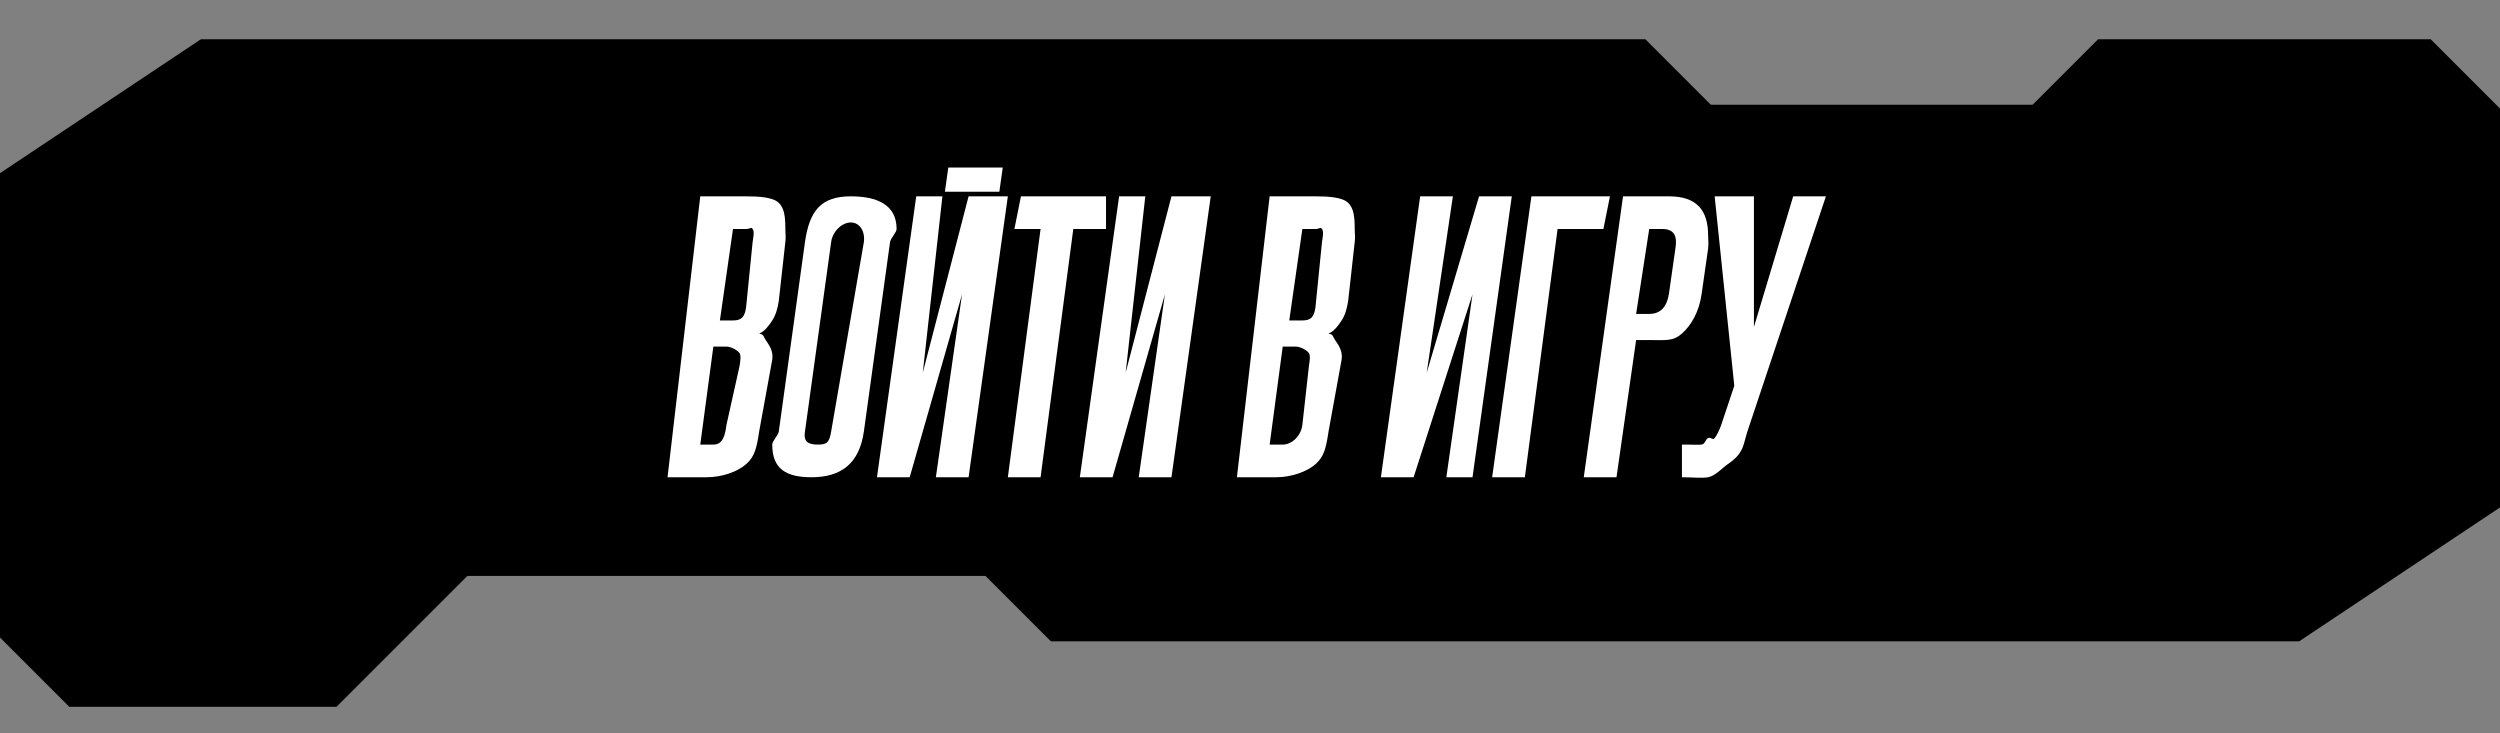
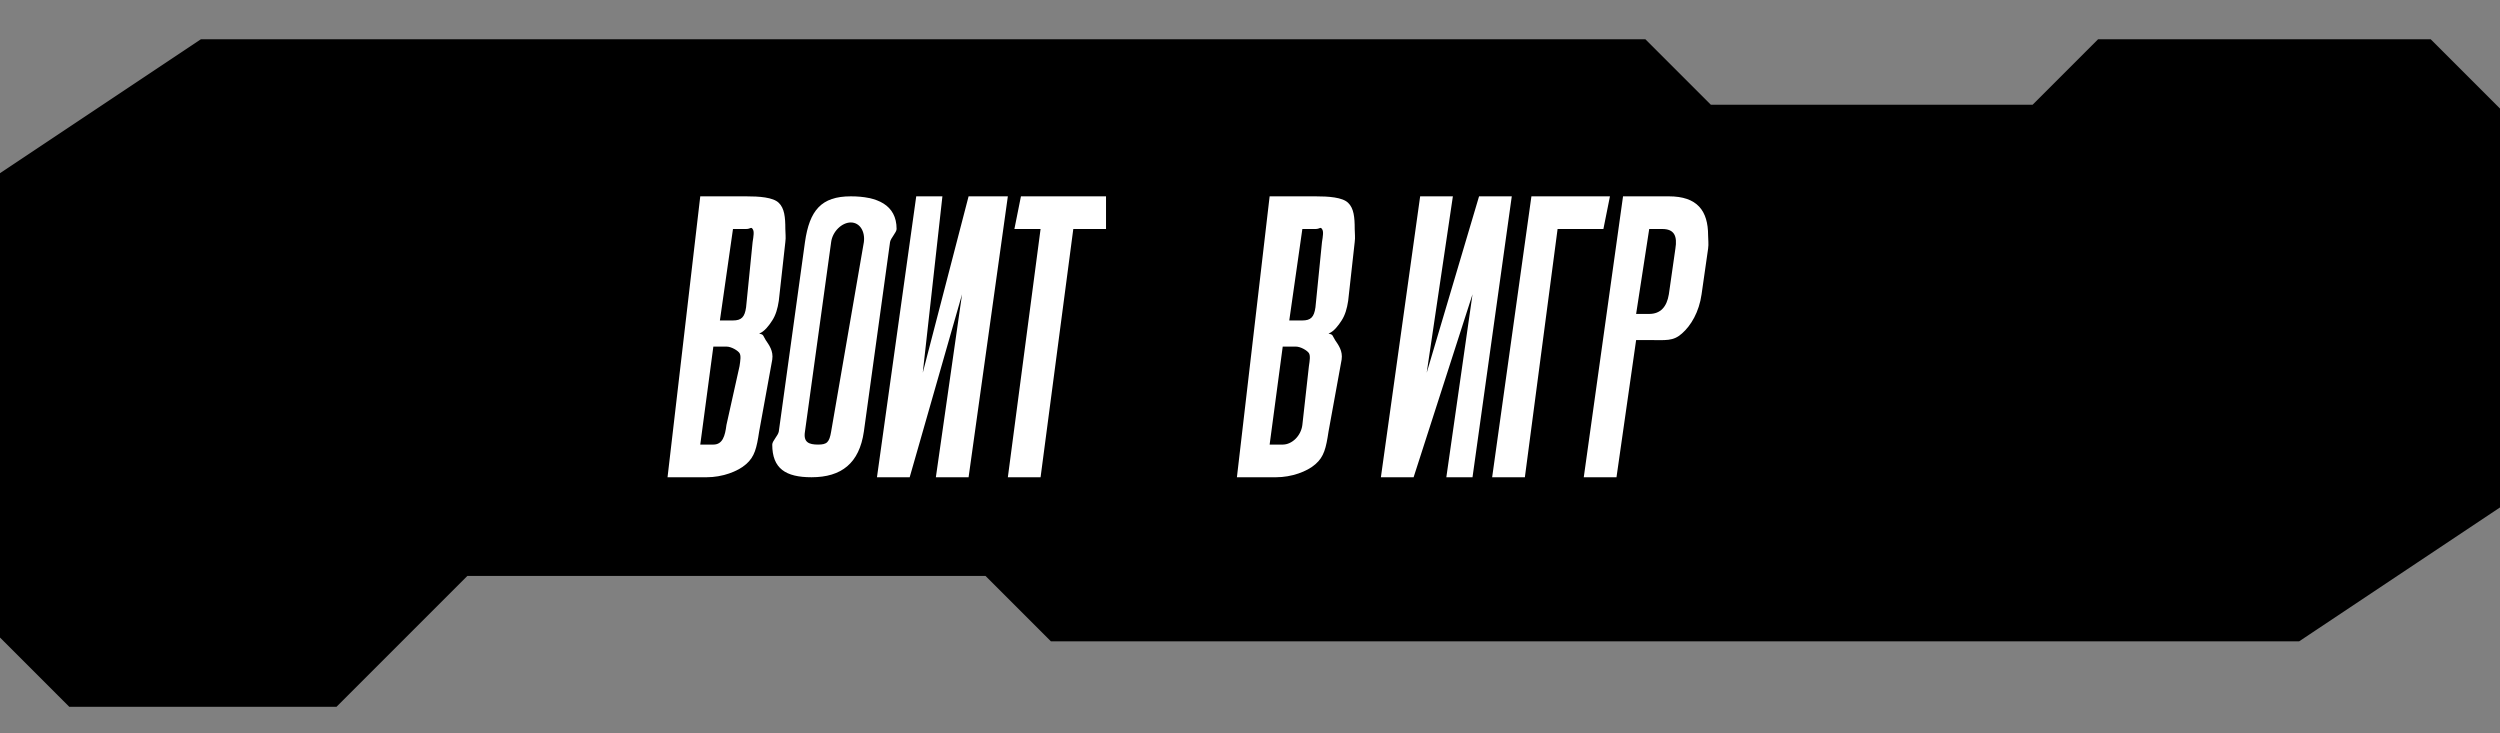
<svg xmlns="http://www.w3.org/2000/svg" viewBox="0 0 382.00 112.00" data-guides="{&quot;vertical&quot;:[],&quot;horizontal&quot;:[]}">
  <rect x="0" y="0" width="382.00" height="112.00" fill="#808080" stroke="none" />
  <defs>
    <linearGradient id="tSvgGradientb1db2dbfff" x1="1" x2="381" y1="57" y2="57" gradientUnits="userSpaceOnUse">
      <stop offset="0" stop-color="hsl(310.608,48.98%,38.43%)" stop-opacity="1" transform="translate(-5810, -5393)" />
      <stop offset="1" stop-color="hsl(213.336,69.23%,20.39%)" stop-opacity="1" transform="translate(-5810, -5393)" />
    </linearGradient>
    <linearGradient id="tSvgGradiente21b9db7ea" x1="-5.552" x2="387.552" y1="-13" y2="-13" gradientUnits="userSpaceOnUse">
      <stop offset="0" stop-color="hsl(299.988,100%,63.92%)" stop-opacity="1" transform="translate(-5810, -5393)" />
      <stop offset="0.4" stop-color="hsl(251.028,100%,68.04%)" stop-opacity="1" transform="translate(-5810, -5393)" />
      <stop offset="0.7" stop-color="hsl(194.688,100%,63.14%)" stop-opacity="1" transform="translate(-5810, -5393)" />
      <stop offset="1" stop-color="hsl(299.988,100%,63.92%)" stop-opacity="1" transform="translate(-5810, -5393)" />
    </linearGradient>
    <linearGradient id="tSvgGradientb8d30c0de9" x1="NaN" x2="NaN" y1="NaN" y2="NaN" gradientUnits="userSpaceOnUse">
      <stop offset="0" stop-color="hsl(299.988,100%,63.92%)" stop-opacity="1" transform="translate(-5810, -5393)" />
      <stop offset="0.4" stop-color="hsl(251.028,100%,68.04%)" stop-opacity="1" transform="translate(-5810, -5393)" />
      <stop offset="0.7" stop-color="hsl(194.688,100%,63.14%)" stop-opacity="1" transform="translate(-5810, -5393)" />
      <stop offset="1" stop-color="hsl(299.988,100%,63.92%)" stop-opacity="1" transform="translate(-5810, -5393)" />
    </linearGradient>
    <linearGradient id="tSvgGradientd5cf82bf31" x1="334.948" x2="338.052" y1="18.6" y2="18.6" gradientUnits="userSpaceOnUse">
      <stop offset="0" stop-color="hsl(299.988,100%,63.92%)" stop-opacity="1" transform="translate(-5810, -5393)" />
      <stop offset="0.4" stop-color="hsl(251.028,100%,68.04%)" stop-opacity="1" transform="translate(-5810, -5393)" />
      <stop offset="0.7" stop-color="hsl(194.688,100%,63.14%)" stop-opacity="1" transform="translate(-5810, -5393)" />
      <stop offset="1" stop-color="hsl(299.988,100%,63.92%)" stop-opacity="1" transform="translate(-5810, -5393)" />
    </linearGradient>
    <linearGradient id="tSvgGradient56e389b8b1" x1="340.948" x2="344.052" y1="18.6" y2="18.6" gradientUnits="userSpaceOnUse">
      <stop offset="0" stop-color="hsl(299.988,100%,63.92%)" stop-opacity="1" transform="translate(-5810, -5393)" />
      <stop offset="0.4" stop-color="hsl(251.028,100%,68.04%)" stop-opacity="1" transform="translate(-5810, -5393)" />
      <stop offset="0.7" stop-color="hsl(194.688,100%,63.14%)" stop-opacity="1" transform="translate(-5810, -5393)" />
      <stop offset="1" stop-color="hsl(299.988,100%,63.92%)" stop-opacity="1" transform="translate(-5810, -5393)" />
    </linearGradient>
    <linearGradient id="tSvgGradientb23ea4eab7" x1="347.948" x2="351.052" y1="18.6" y2="18.6" gradientUnits="userSpaceOnUse">
      <stop offset="0" stop-color="hsl(299.988,100%,63.92%)" stop-opacity="1" transform="translate(-5810, -5393)" />
      <stop offset="0.4" stop-color="hsl(251.028,100%,68.04%)" stop-opacity="1" transform="translate(-5810, -5393)" />
      <stop offset="0.7" stop-color="hsl(194.688,100%,63.14%)" stop-opacity="1" transform="translate(-5810, -5393)" />
      <stop offset="1" stop-color="hsl(299.988,100%,63.92%)" stop-opacity="1" transform="translate(-5810, -5393)" />
    </linearGradient>
    <linearGradient id="tSvgGradiente318ae0773" x1="NaN" x2="NaN" y1="NaN" y2="NaN" gradientUnits="userSpaceOnUse">
      <stop offset="0" stop-color="hsl(299.988,100%,63.92%)" stop-opacity="1" transform="translate(-5810, -5393)" />
      <stop offset="0.4" stop-color="hsl(251.028,100%,68.04%)" stop-opacity="1" transform="translate(-5810, -5393)" />
      <stop offset="0.7" stop-color="hsl(194.688,100%,63.14%)" stop-opacity="1" transform="translate(-5810, -5393)" />
      <stop offset="1" stop-color="hsl(299.988,100%,63.92%)" stop-opacity="1" transform="translate(-5810, -5393)" />
    </linearGradient>
    <linearGradient id="tSvgGradient19a398ab8f2" x1="31.448" x2="64.552" y1="91.6" y2="91.6" gradientUnits="userSpaceOnUse">
      <stop offset="0" stop-color="hsl(299.988,100%,63.92%)" stop-opacity="1" transform="translate(-5810, -5393)" />
      <stop offset="0.4" stop-color="hsl(251.028,100%,68.04%)" stop-opacity="1" transform="translate(-5810, -5393)" />
      <stop offset="0.7" stop-color="hsl(194.688,100%,63.14%)" stop-opacity="1" transform="translate(-5810, -5393)" />
      <stop offset="1" stop-color="hsl(299.988,100%,63.92%)" stop-opacity="1" transform="translate(-5810, -5393)" />
    </linearGradient>
  </defs>
  <path fill="url(#tSvgGradientb1db2dbfff)" stroke="none" fill-opacity="1" stroke-width="1" stroke-opacity="1" id="tSvg141277cf16b" title="Path 1" d="M1 67C1 53.667 1 40.333 1 27C11 20.333 21 13.667 31 7C104.333 7 177.667 7 251 7C254.333 10.333 257.667 13.667 261 17C277.667 17 294.333 17 311 17C314.333 13.667 317.667 10.333 321 7C337.667 7 354.333 7 371 7C374.333 10.333 377.667 13.667 381 17C381 37 381 57 381 77C371 83.667 361 90.333 351 97C287.667 97 224.333 97 161 97C157.667 93.667 154.333 90.333 151 87C124.333 87 97.667 87 71 87C64.333 93.667 57.667 100.333 51 107C37.667 107 24.333 107 11 107C7.667 103.667 4.333 100.333 1 97C1 87 1 77 1 67Z" />
  <path fill="none" stroke="url(#tSvgGradiente21b9db7ea)" fill-opacity="1" stroke-width="2" stroke-opacity="1" id="tSvg646b96f454" title="Path 2" d="M1 67C1 53.667 1 40.333 1 27C11 20.333 21 13.667 31 7C104.333 7 177.667 7 251 7C254.333 10.333 257.667 13.667 261 17C277.667 17 294.333 17 311 17C314.333 13.667 317.667 10.333 321 7C337.667 7 354.333 7 371 7C374.333 10.333 377.667 13.667 381 17C381 37 381 57 381 77C371 83.667 361 90.333 351 97C287.667 97 224.333 97 161 97C157.667 93.667 154.333 90.333 151 87C124.333 87 97.667 87 71 87C64.333 93.667 57.667 100.333 51 107C37.667 107 24.333 107 11 107C7.667 103.667 4.333 100.333 1 97C1 87 1 77 1 67Z" />
  <path fill="none" stroke="url(#tSvgGradientb8d30c0de9)" fill-opacity="1" stroke-width="1" stroke-opacity="1" id="tSvg11b444fdb6f" title="Path 3" d="M361 36C367.333 36 373.667 36 380 36" />
  <path fill="url(#tSvgGradientd5cf82bf31)" stroke="none" fill-opacity="1" stroke-width="1" stroke-opacity="1" id="tSvg36a9c54e2d" title="Path 4" d="M338 20C337 20 336 20 335 20C335 22.333 335 24.667 335 27C336 27 337 27 338 27C338 24.667 338 22.333 338 20Z" />
-   <path fill="url(#tSvgGradient56e389b8b1)" stroke="none" fill-opacity="1" stroke-width="1" stroke-opacity="1" id="tSvg739b9e5ece" title="Path 5" d="M344 20C343 20 342 20 341 20C341 22.333 341 24.667 341 27C342 27 343 27 344 27C344 24.667 344 22.333 344 20Z" />
  <path fill="url(#tSvgGradientb23ea4eab7)" stroke="none" fill-opacity="1" stroke-width="1" stroke-opacity="1" id="tSvg44c4ba755d" title="Path 6" d="M351 20C350 20 349 20 348 20C348 22.333 348 24.667 348 27C349 27 350 27 351 27C351 24.667 351 22.333 351 20Z" />
  <path fill="none" stroke="url(#tSvgGradiente318ae0773)" fill-opacity="1" stroke-width="1" stroke-opacity="1" id="tSvg19070adef01" title="Path 7" d="M1 76C7.333 76 13.667 76 20 76" />
  <path fill="url(#tSvgGradient19a398ab8f2)" stroke="none" fill-opacity="1" stroke-width="1" stroke-opacity="1" id="tSvgabd59278e5" title="Path 8" d="M64 92C53.333 92 42.667 92 32 92C32 92.667 32 93.333 32 94C42.667 94 53.333 94 64 94C64 93.333 64 92.667 64 92Z" />
-   <path fill="white" stroke="none" fill-opacity="1" stroke-width="1" stroke-opacity="1" id="tSvg10df542fa47" title="Path 9" d="M144.38 29.292C144.553 28.061 144.727 26.831 144.9 25.6C147.673 25.6 150.447 25.6 153.22 25.6C153.047 26.831 152.873 28.061 152.7 29.292C149.927 29.292 147.153 29.292 144.38 29.292Z" />
  <path fill="white" stroke="none" fill-opacity="1" stroke-width="1" stroke-opacity="1" id="tSvgd9f105cd77" title="Path 10" d="M115 36.987C115.139 36.088 115.277 35.337 115 34.991C114.757 34.61 114.693 34.991 114 34.991C113.333 34.991 112.667 34.991 112 34.991C111.333 39.649 110.667 44.308 110 48.966C110.667 48.966 111.333 48.966 112 48.966C113.283 48.966 113.792 48.458 114 46.97C114.333 43.642 114.667 40.315 115 36.987ZM113 55.953C113.139 55.054 113.243 54.338 113 53.957C112.757 53.576 111.763 52.959 111 52.959C110.333 52.959 109.667 52.959 109 52.959C108.333 57.95 107.667 62.941 107 67.932C107.667 67.932 108.333 67.932 109 67.932C110.421 67.932 110.792 66.598 111 64.937C111.667 61.943 112.333 58.948 113 55.953ZM102 72.923C103.667 58.615 105.333 44.308 107 30C109.333 30 111.667 30 114 30C115.976 30 118.133 30.133 119 30.998C119.867 31.829 120 33.192 120 34.991C120 35.683 120.104 36.226 120 36.987C119.667 39.982 119.333 42.977 119 45.971C118.827 47.148 118.52 48.17 118 48.966C117.515 49.727 116.797 50.686 116 50.962C116.728 51.136 116.549 51.234 117 51.961C117.485 52.687 118.208 53.606 118 54.955C117.333 58.615 116.667 62.276 116 65.936C115.619 68.462 115.317 69.785 114 70.927C112.717 72.069 110.323 72.923 108 72.923C106 72.923 104 72.923 102 72.923Z" />
  <path fill="white" stroke="none" fill-opacity="1" stroke-width="1" stroke-opacity="1" id="tSvg14bb7c60de9" title="Path 11" d="M123 36.987C123.693 32.143 125.493 30 130 30C134.021 30 137 31.288 137 34.991C137 35.51 136.104 36.365 136 36.987C134.667 46.637 133.333 56.286 132 65.936C131.307 70.78 128.576 72.923 124 72.923C120.048 72.923 118 71.6 118 67.932C118 67.378 118.896 66.558 119 65.936C120.333 56.286 121.667 46.637 123 36.987ZM132 36.987C132.208 35.361 131.387 33.993 130 33.993C128.648 33.993 127.208 35.361 127 36.987C125.667 46.637 124.333 56.286 123 65.936C122.723 67.597 123.613 67.932 125 67.932C126.352 67.932 126.723 67.597 127 65.936C128.667 56.286 130.333 46.637 132 36.987Z" />
  <path fill="white" stroke="none" fill-opacity="1" stroke-width="1" stroke-opacity="1" id="tSvg7cfdffeb0f" title="Path 12" d="M134 72.923C136 58.615 138 44.308 140 30C141.333 30 142.667 30 144 30C143 38.984 142 47.968 141 56.952C143.333 47.968 145.667 38.984 148 30C150 30 152 30 154 30C152 44.308 150 58.615 148 72.923C146.333 72.923 144.667 72.923 143 72.923C144.333 63.606 145.667 54.29 147 44.973C144.333 54.29 141.667 63.606 139 72.923C137.333 72.923 135.667 72.923 134 72.923Z" />
  <path fill="white" stroke="none" fill-opacity="1" stroke-width="1" stroke-opacity="1" id="tSvg1002046859b" title="Path 13" d="M154 72.923C155.667 60.279 157.333 47.635 159 34.991C157.667 34.991 156.333 34.991 155 34.991C155.333 33.327 155.667 31.664 156 30C160.333 30 164.667 30 169 30C169 31.664 169 33.327 169 34.991C167.333 34.991 165.667 34.991 164 34.991C162.333 47.635 160.667 60.279 159 72.923C157.333 72.923 155.667 72.923 154 72.923Z" />
-   <path fill="white" stroke="none" fill-opacity="1" stroke-width="1" stroke-opacity="1" id="tSvg4ebc7ba493" title="Path 14" d="M165 72.923C167 58.615 169 44.308 171 30C172.333 30 173.667 30 175 30C174 38.984 173 47.968 172 56.952C174.333 47.968 176.667 38.984 179 30C181 30 183 30 185 30C183 44.308 181 58.615 179 72.923C177.333 72.923 175.667 72.923 174 72.923C175.333 63.606 176.667 54.29 178 44.973C175.333 54.29 172.667 63.606 170 72.923C168.333 72.923 166.667 72.923 165 72.923Z" />
  <path fill="white" stroke="none" fill-opacity="1" stroke-width="1" stroke-opacity="1" id="tSvg17138dd9fcb" title="Path 15" d="M202 36.987C202.139 36.088 202.277 35.337 202 34.991C201.757 34.61 201.693 34.991 201 34.991C200.333 34.991 199.667 34.991 199 34.991C198.333 39.649 197.667 44.308 197 48.966C197.667 48.966 198.333 48.966 199 48.966C200.283 48.966 200.792 48.458 201 46.97C201.333 43.642 201.667 40.315 202 36.987ZM200 55.953C200.139 55.054 200.243 54.338 200 53.957C199.757 53.576 198.763 52.959 198 52.959C197.333 52.959 196.667 52.959 196 52.959C195.333 57.95 194.667 62.941 194 67.932C194.667 67.932 195.333 67.932 196 67.932C197.421 67.932 198.792 66.598 199 64.937C199.333 61.943 199.667 58.948 200 55.953ZM189 72.923C190.667 58.615 192.333 44.308 194 30C196.333 30 198.667 30 201 30C202.976 30 205.133 30.133 206 30.998C206.867 31.829 207 33.192 207 34.991C207 35.683 207.104 36.226 207 36.987C206.667 39.982 206.333 42.977 206 45.971C205.827 47.148 205.52 48.17 205 48.966C204.515 49.727 203.797 50.686 203 50.962C203.728 51.136 203.549 51.234 204 51.961C204.485 52.687 205.208 53.606 205 54.955C204.333 58.615 203.667 62.276 203 65.936C202.619 68.462 202.317 69.785 201 70.927C199.717 72.069 197.323 72.923 195 72.923C193 72.923 191 72.923 189 72.923Z" />
  <path fill="white" stroke="none" fill-opacity="1" stroke-width="1" stroke-opacity="1" id="tSvg422615b04f" title="Path 16" d="M211 72.923C213 58.615 215 44.308 217 30C218.667 30 220.333 30 222 30C220.667 38.984 219.333 47.968 218 56.952C220.667 47.968 223.333 38.984 226 30C227.667 30 229.333 30 231 30C229 44.308 227 58.615 225 72.923C223.667 72.923 222.333 72.923 221 72.923C222.333 63.606 223.667 54.29 225 44.973C222 54.29 219 63.606 216 72.923C214.333 72.923 212.667 72.923 211 72.923Z" />
  <path fill="white" stroke="none" fill-opacity="1" stroke-width="1" stroke-opacity="1" id="tSvgee938cd5c" title="Path 17" d="M246 30C245.667 31.664 245.333 33.327 245 34.991C242.667 34.991 240.333 34.991 238 34.991C236.333 47.635 234.667 60.279 233 72.923C231.333 72.923 229.667 72.923 228 72.923C230 58.615 232 44.308 234 30C238 30 242 30 246 30Z" />
  <path fill="white" stroke="none" fill-opacity="1" stroke-width="1" stroke-opacity="1" id="tSvg141094f2598" title="Path 18" d="M256 37.986C256.312 36.082 255.837 34.991 254 34.991C253.333 34.991 252.667 34.991 252 34.991C251.333 39.317 250.667 43.642 250 47.968C250.667 47.968 251.333 47.968 252 47.968C253.733 47.968 254.688 46.876 255 44.973C255.333 42.644 255.667 40.315 256 37.986ZM242 72.923C244 58.615 246 44.308 248 30C250.333 30 252.667 30 255 30C259.333 30 261 32.183 261 35.989C261 36.612 261.104 37.259 261 37.986C260.667 40.315 260.333 42.644 260 44.973C259.619 47.672 258.387 49.751 257 50.962C255.648 52.174 254.531 51.961 252 51.961C251.333 51.961 250.667 51.961 250 51.961C249 58.948 248 65.936 247 72.923C245.333 72.923 243.667 72.923 242 72.923Z" />
-   <path fill="white" stroke="none" fill-opacity="1" stroke-width="1" stroke-opacity="1" id="tSvga5f799ab17" title="Path 19" d="M267 65.936C266.549 67.354 266.52 68.031 266 68.93C265.515 69.795 264.763 70.408 264 70.927C263.272 71.411 262.109 72.716 261 72.923C259.925 73.096 258.595 72.923 257 72.923C257 71.259 257 69.596 257 67.932C257.333 67.932 257.667 67.932 258 67.932C258.659 67.932 259.48 68.001 260 67.932C260.555 67.863 260.584 67.141 261 66.934C261.451 66.726 261.688 67.349 262 66.934C262.347 66.519 262.757 65.629 263 64.937C263.667 62.941 264.333 60.944 265 58.948C264 49.299 263 39.649 262 30C264 30 266 30 268 30C268 36.655 268 43.309 268 49.964C270 43.309 272 36.655 274 30C275.667 30 277.333 30 279 30C275 41.978 271 53.957 267 65.936Z" />
</svg>